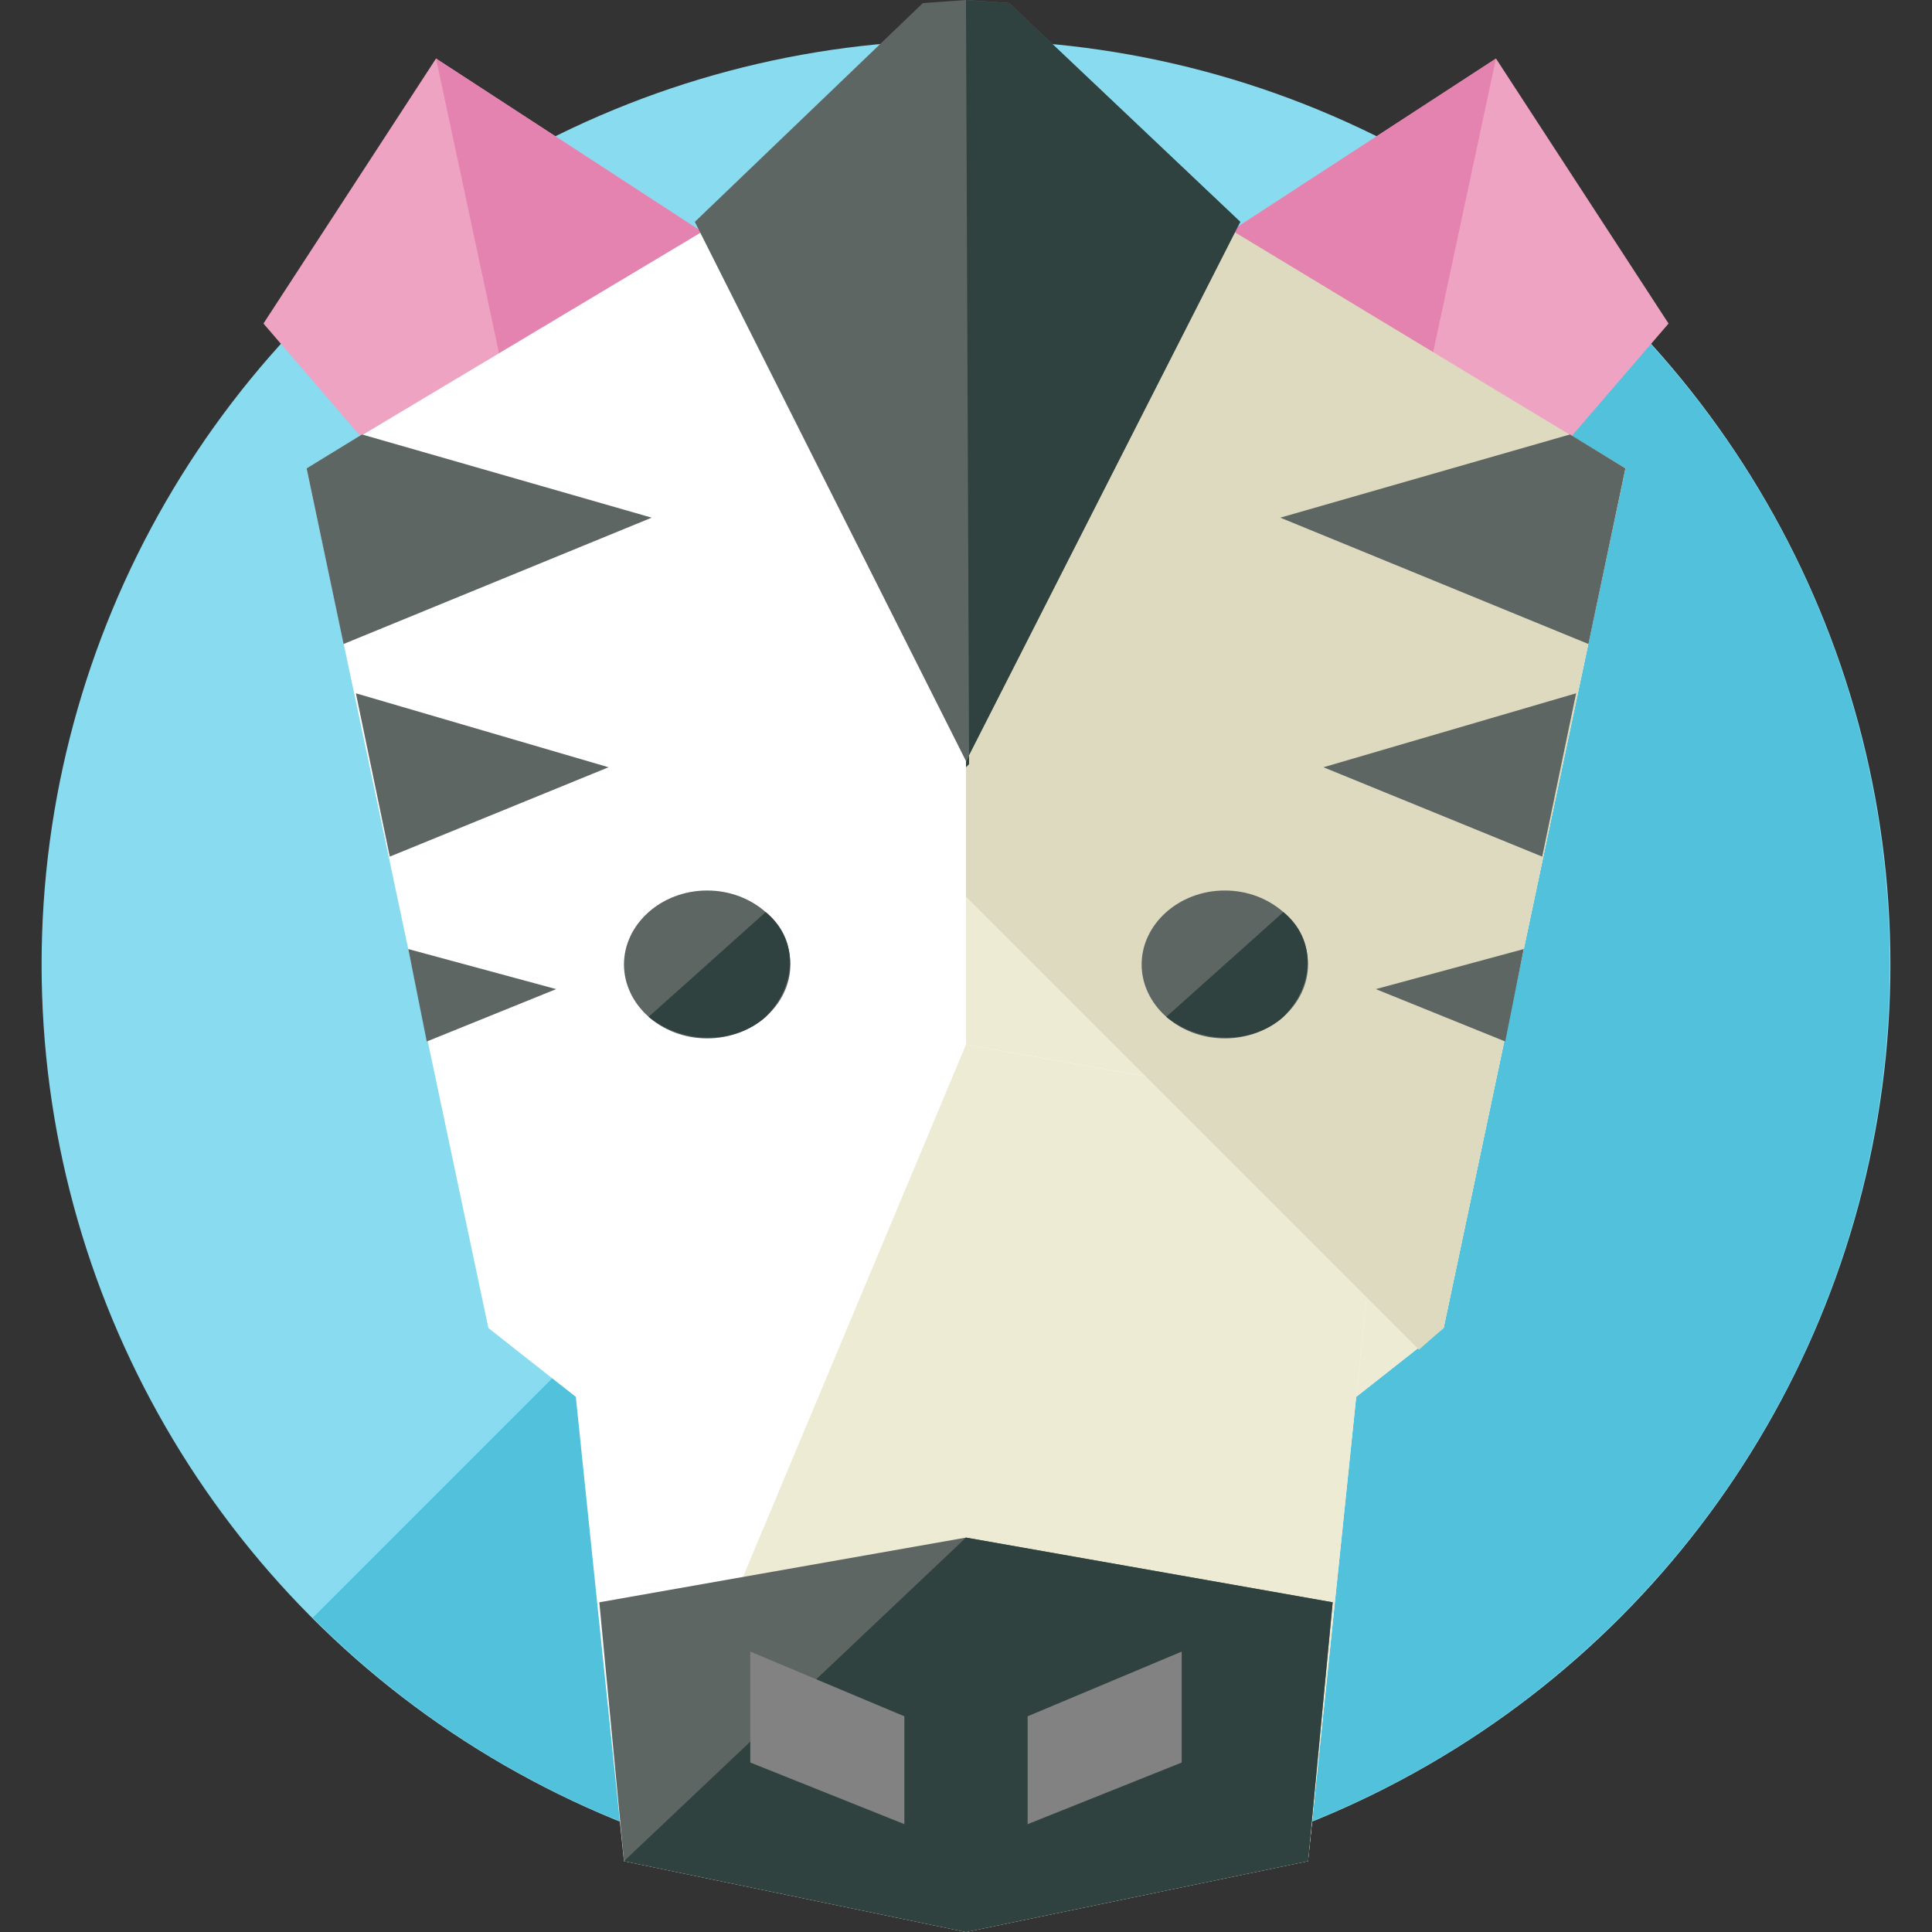
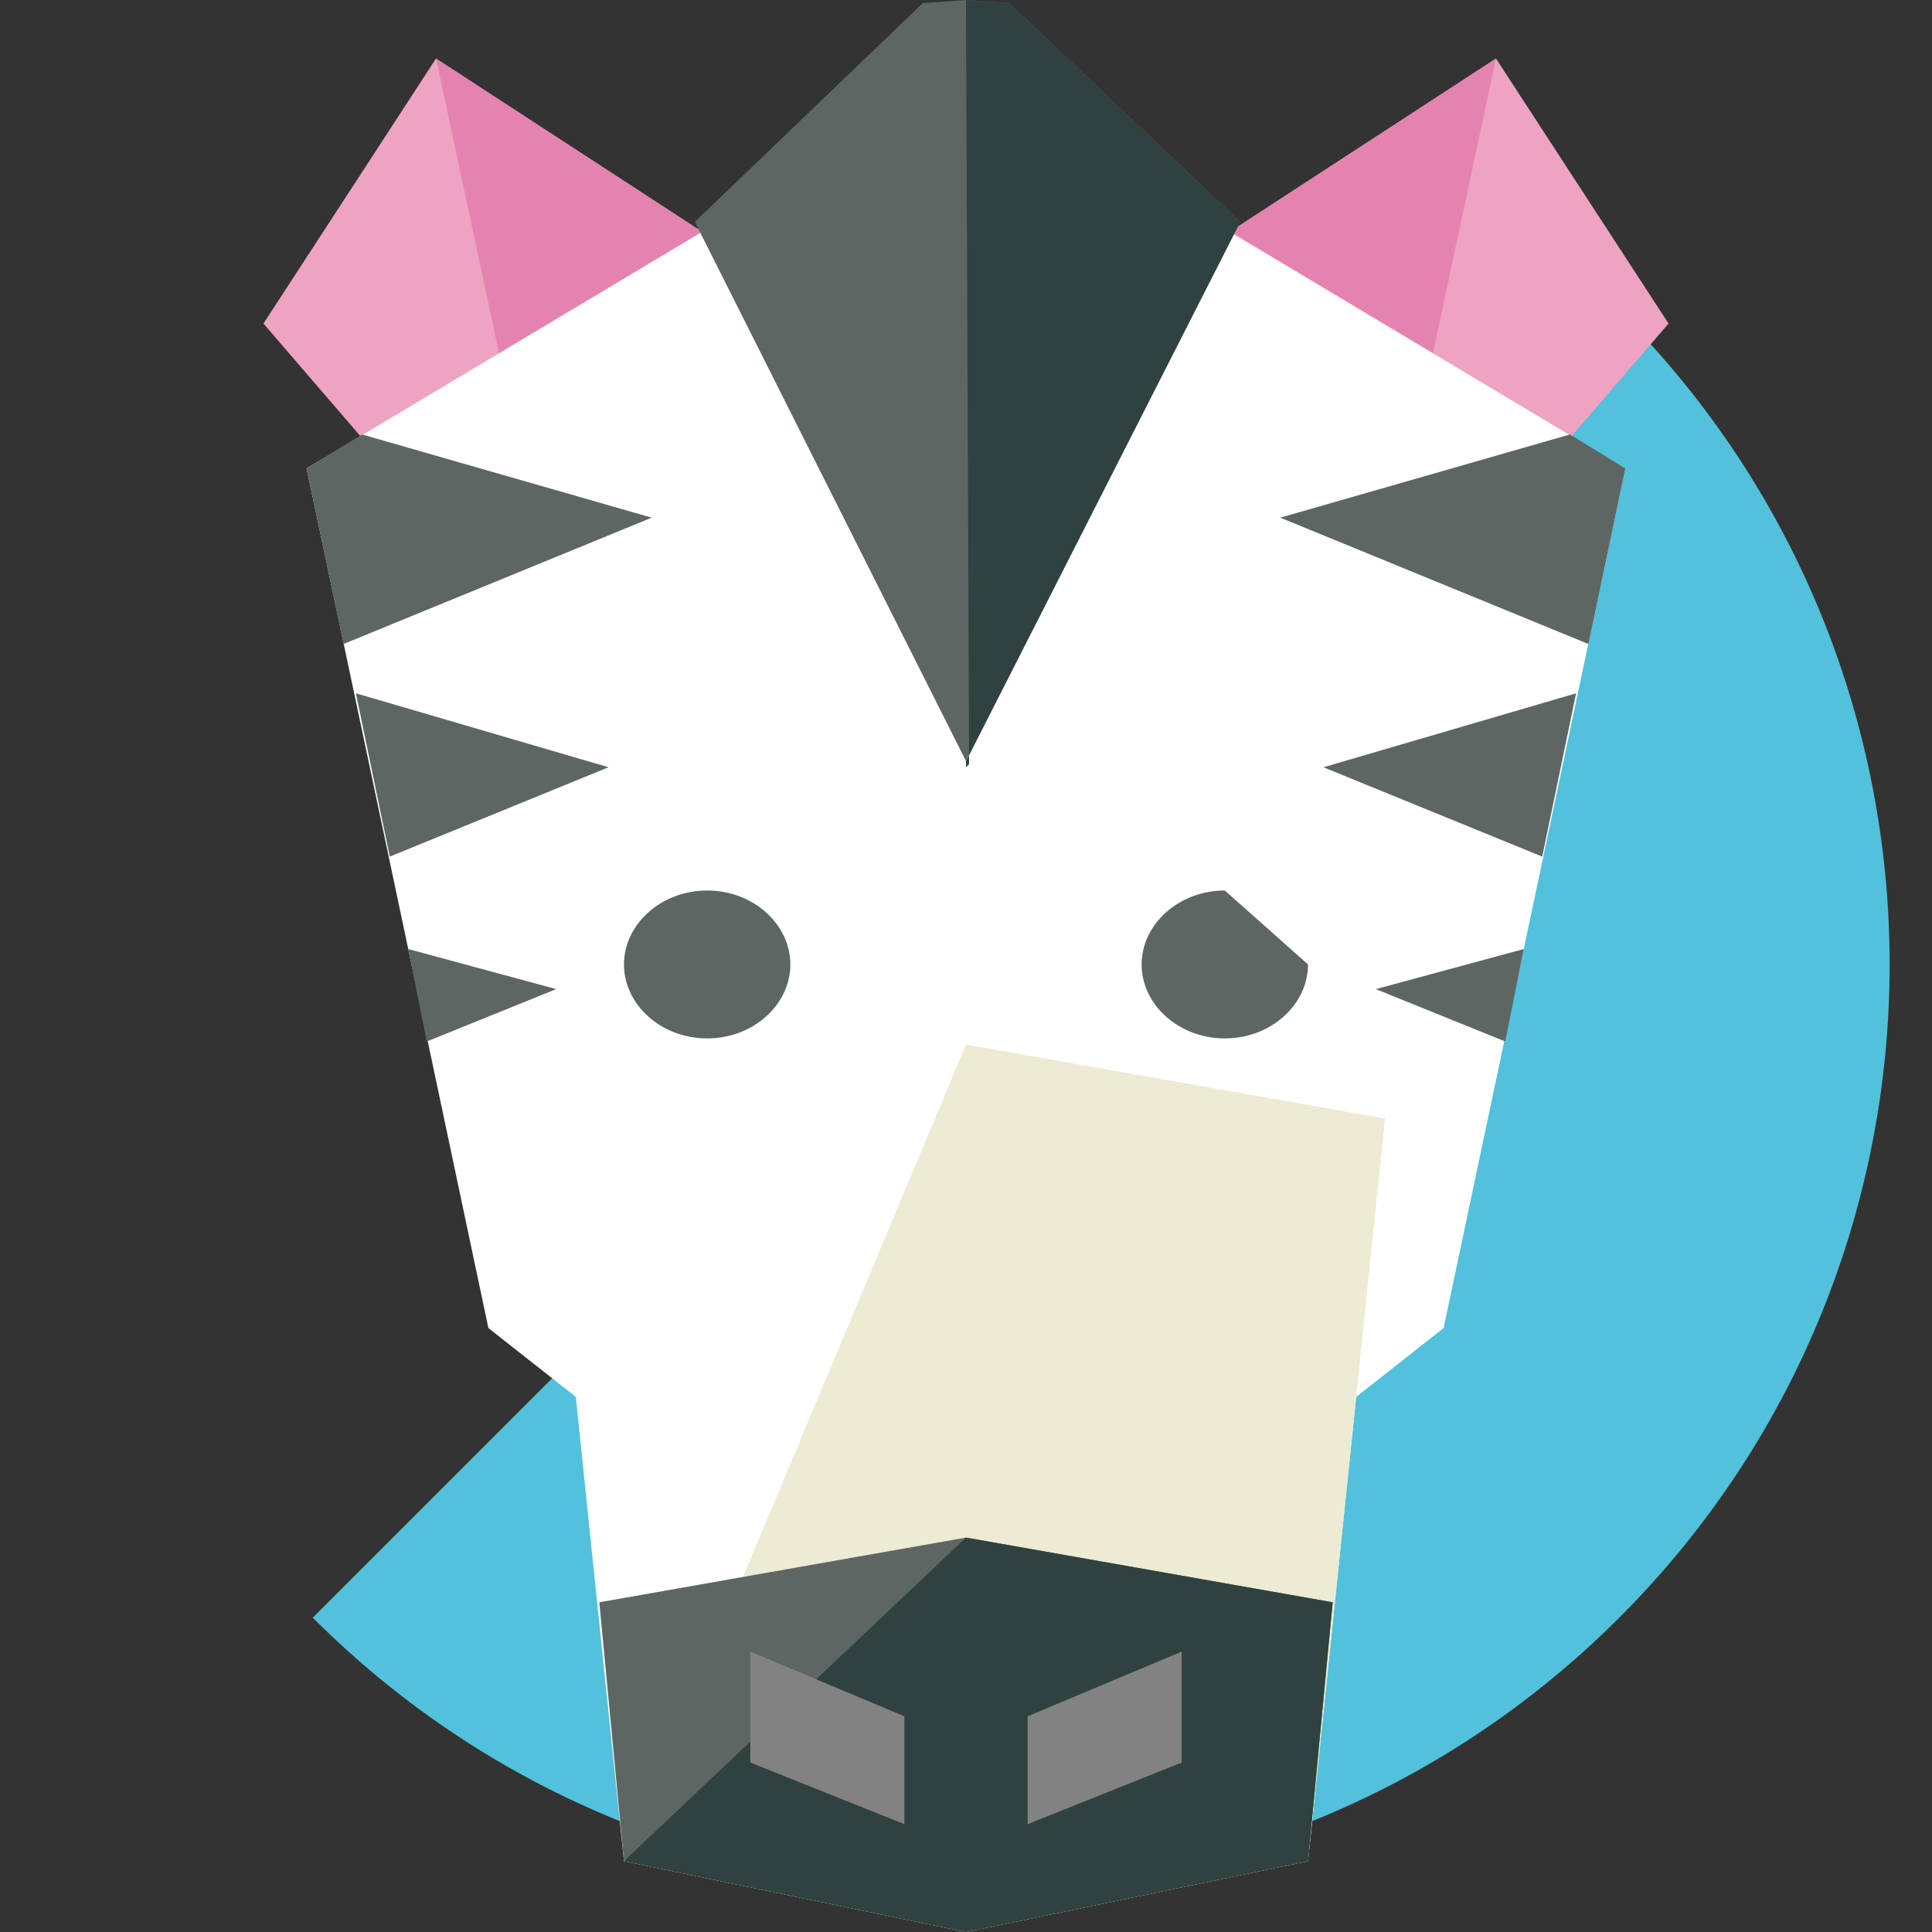
<svg xmlns="http://www.w3.org/2000/svg" version="1.1" id="Layer_1" x="0px" y="0px" viewBox="0 0 501.6 501.6" style="enable-background:new 0 0 501.6 501.6;" xml:space="preserve">
  <rect x="0" y="0" width="501.6" height="501.6" fill="#333333" stroke="none" />
-   <circle style="fill:#89DBEF;" cx="250.8" cy="250.4" r="240" />
  <path style="fill:#52C1DB;" d="M420.4,80.8c93.6,93.6,93.6,245.6,0,339.2s-245.6,93.6-339.2,0" />
  <polygon style="fill:#EFA3C2;" points="147.6,176 68.4,84 113.2,15.2 182,60 " />
  <polyline style="fill:#E583B0;" points="113.2,15.2 182,60 147.6,176 " />
  <polygon style="fill:#EFA3C2;" points="354,176 433.2,84 388.4,15.2 319.6,60 " />
  <polyline style="fill:#E583B0;" points="388.4,15.2 319.6,60 354,176 " />
  <polygon style="fill:#FFFFFF;" points="79.6,121.6 250.8,19.2 422,121.6 374.8,344.8 250.8,442.4 126.8,344.8 " />
-   <polyline style="fill:#EDEBD3;" points="250.8,65.6 422,121.6 374.8,344.8 250.8,442.4 " />
  <polygon style="fill:#FFFFFF;" points="142,290.4 250.8,271.2 359.6,290.4 339.6,483.2 250.8,501.6 162,483.2 " />
  <polyline style="fill:#EDEBD3;" points="250.8,271.2 359.6,290.4 339.6,483.2 250.8,501.6 162,483.2 " />
  <polygon style="fill:#5E6664;" points="155.6,416 162,483.2 250.8,501.6 339.6,483.2 346,416 250.8,399.2 " />
  <polyline style="fill:#2F423F;" points="162,483.2 250.8,501.6 339.6,483.2 346,416 250.8,399.2 " />
-   <polygon style="fill:#DDDABF;" points="314.8,56.8 250.8,160.8 250.8,232.8 368.4,350.4 374.8,344.8 422,121.6 " />
  <polygon style="fill:#5E6664;" points="250.8,197.6 322,57.6 262,0.8 250.8,0 250.8,7.2 250.8,8 250.8,7.2 250.8,0 239.6,0.8   180.4,57.6 250.8,197.6 250.8,198.4 250.8,198.4 250.8,198.4 " />
  <polyline style="fill:#2F423F;" points="251.6,198.4 250.8,199.2 250.8,198.4 250.8,198.4 250.8,197.6 322,57.6 262,0.8 250.8,0   250.8,7.2 250.8,8 250.8,7.2 250.8,2.4 " />
  <g>
    <polygon style="fill:#828282;" points="234.8,473.6 194.8,457.6 194.8,428.8 234.8,445.6  " />
    <polygon style="fill:#828282;" points="266.8,473.6 306.8,457.6 306.8,428.8 266.8,445.6  " />
  </g>
  <path style="fill:#5E6664;" d="M205.2,250.4c0,10.4-9.6,19.2-21.6,19.2s-21.6-8.8-21.6-19.2s9.6-19.2,21.6-19.2  C195.6,231.2,205.2,240,205.2,250.4z" />
-   <path style="fill:#2F423F;" d="M198.8,236.8c8.8,7.2,8,19.2,0,27.2c-8,7.2-21.6,7.2-30.4,0" />
-   <path style="fill:#5E6664;" d="M339.6,250.4c0,10.4-9.6,19.2-21.6,19.2s-21.6-8.8-21.6-19.2s9.6-19.2,21.6-19.2  C330,231.2,339.6,240,339.6,250.4z" />
-   <path style="fill:#2F423F;" d="M333.2,236.8c8.8,7.2,8,19.2,0,27.2c-8,7.2-21.6,7.2-30.4,0" />
+   <path style="fill:#5E6664;" d="M339.6,250.4c0,10.4-9.6,19.2-21.6,19.2s-21.6-8.8-21.6-19.2s9.6-19.2,21.6-19.2  z" />
  <g>
    <polygon style="fill:#5E6664;" points="89.2,167.2 169.2,134.4 94,112.8 79.6,121.6  " />
    <polygon style="fill:#5E6664;" points="158,199.2 92.4,180 101.2,222.4  " />
    <polygon style="fill:#5E6664;" points="106,246.4 110.8,270.4 144.4,256.8  " />
    <polygon style="fill:#5E6664;" points="412.4,167.2 422,121.6 407.6,112.8 332.4,134.4  " />
    <polygon style="fill:#5E6664;" points="409.2,180 343.6,199.2 400.4,222.4  " />
    <polygon style="fill:#5E6664;" points="395.6,246.4 357.2,256.8 390.8,270.4  " />
  </g>
  <g>
</g>
  <g>
</g>
  <g>
</g>
  <g>
</g>
  <g>
</g>
  <g>
</g>
  <g>
</g>
  <g>
</g>
  <g>
</g>
  <g>
</g>
  <g>
</g>
  <g>
</g>
  <g>
</g>
  <g>
</g>
  <g>
</g>
</svg>